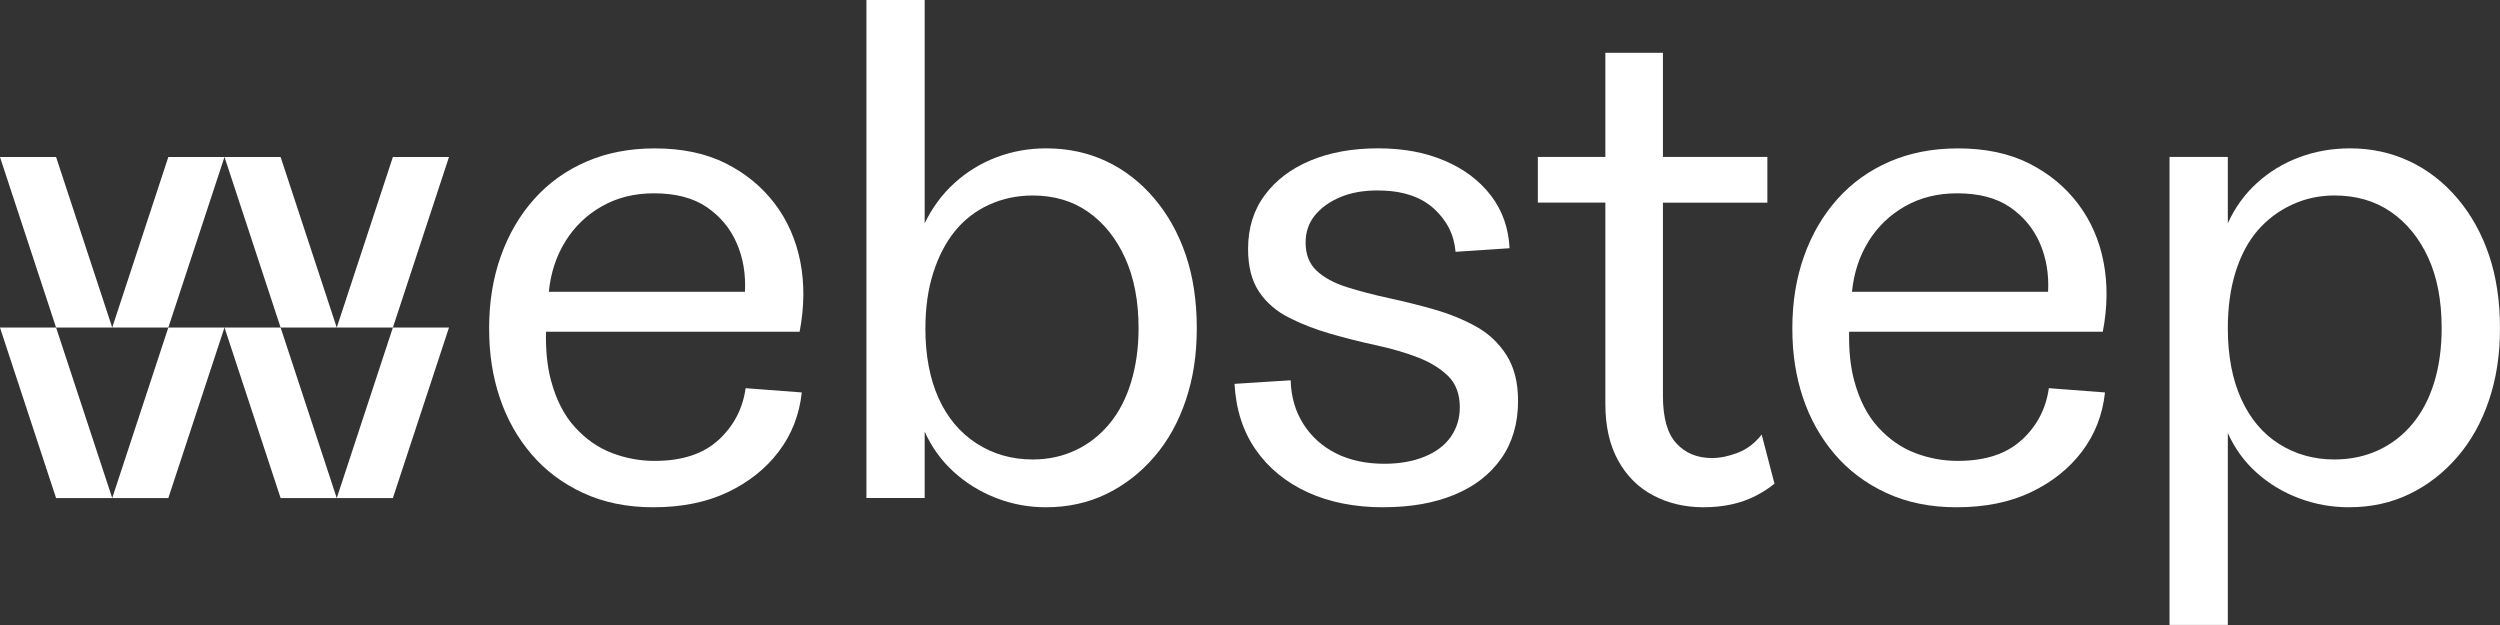
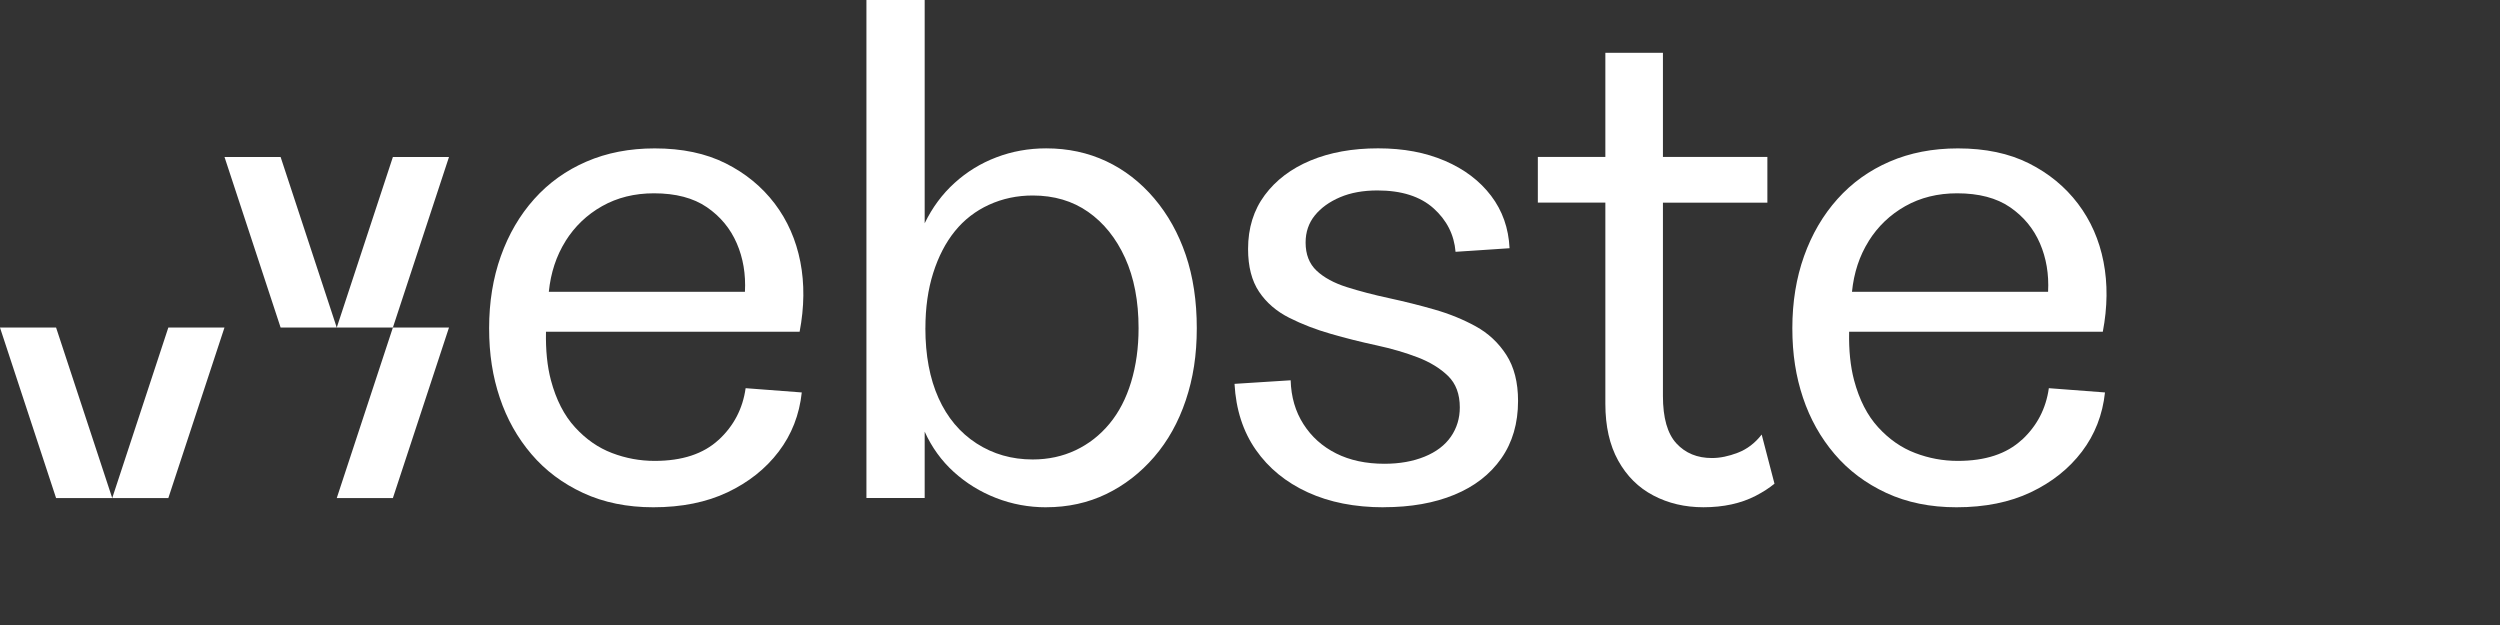
<svg xmlns="http://www.w3.org/2000/svg" width="140" height="35" viewBox="0 0 140 35" fill="none">
  <rect x="0" y="0" width="140" height="35" fill="#333333" stroke="none" />
  <path d="M40.243 24.631C39.392 25.418 38.2 25.81 36.661 25.81C35.839 25.81 35.042 25.664 34.274 25.37C33.504 25.078 32.815 24.599 32.205 23.932C31.594 23.268 31.143 22.387 30.852 21.295C30.645 20.517 30.554 19.61 30.575 18.577H44.779C45.043 17.192 45.057 15.886 44.819 14.662C44.579 13.438 44.102 12.351 43.387 11.405C42.669 10.46 41.755 9.708 40.64 9.148C39.526 8.588 38.2 8.31 36.661 8.31C35.255 8.31 33.981 8.556 32.842 9.049C31.701 9.541 30.727 10.24 29.916 11.146C29.106 12.051 28.484 13.117 28.047 14.343C27.609 15.569 27.391 16.913 27.391 18.378C27.391 19.843 27.59 21.088 27.988 22.274C28.385 23.46 28.975 24.513 29.759 25.431C30.54 26.35 31.51 27.076 32.663 27.609C33.818 28.142 35.122 28.407 36.583 28.407C38.175 28.407 39.56 28.128 40.741 27.569C41.92 27.009 42.877 26.251 43.605 25.292C44.334 24.333 44.766 23.227 44.899 21.977L41.755 21.738C41.595 22.884 41.091 23.85 40.243 24.635V24.631ZM31.668 13.502C32.186 12.677 32.868 12.024 33.717 11.545C34.565 11.066 35.533 10.825 36.621 10.825C37.84 10.825 38.829 11.085 39.586 11.604C40.343 12.124 40.899 12.796 41.258 13.623C41.616 14.448 41.768 15.355 41.717 16.34H30.734C30.841 15.275 31.153 14.329 31.67 13.504L31.668 13.502Z" fill="#ffffff" />
  <path d="M58.587 28.408C57.605 28.408 56.67 28.234 55.781 27.888C54.893 27.543 54.104 27.055 53.413 26.429C52.723 25.803 52.179 25.05 51.782 24.172V27.888H48.52V-0.001H51.782V12.504C52.206 11.626 52.763 10.873 53.453 10.247C54.144 9.62 54.925 9.141 55.8 8.809C56.675 8.476 57.604 8.308 58.585 8.308C59.804 8.308 60.926 8.549 61.948 9.028C62.969 9.508 63.863 10.201 64.633 11.106C65.402 12.011 65.993 13.072 66.404 14.282C66.815 15.495 67.02 16.859 67.02 18.377C67.02 19.895 66.815 21.188 66.404 22.413C65.993 23.639 65.402 24.697 64.633 25.589C63.863 26.481 62.969 27.174 61.948 27.667C60.926 28.159 59.806 28.406 58.585 28.406L58.587 28.408ZM51.821 18.377C51.821 19.895 52.067 21.202 52.557 22.292C53.048 23.385 53.758 24.231 54.686 24.831C55.614 25.43 56.662 25.73 57.83 25.73C58.705 25.73 59.508 25.556 60.238 25.21C60.966 24.865 61.598 24.372 62.129 23.732C62.659 23.093 63.064 22.313 63.342 21.395C63.62 20.476 63.76 19.47 63.76 18.379C63.76 16.861 63.507 15.549 63.005 14.443C62.501 13.337 61.811 12.479 60.936 11.866C60.061 11.253 59.026 10.948 57.832 10.948C56.957 10.948 56.141 11.121 55.384 11.467C54.629 11.813 53.992 12.306 53.474 12.945C52.957 13.585 52.552 14.364 52.261 15.283C51.968 16.202 51.823 17.235 51.823 18.379L51.821 18.377Z" fill="#ffffff" />
  <path d="M77.488 28.408C75.87 28.408 74.451 28.129 73.232 27.569C72.011 27.01 71.042 26.217 70.327 25.192C69.61 24.166 69.213 22.934 69.133 21.496L72.277 21.296C72.303 22.228 72.541 23.047 72.994 23.753C73.445 24.46 74.055 25.006 74.824 25.392C75.592 25.778 76.496 25.971 77.53 25.971C78.379 25.971 79.128 25.837 79.778 25.572C80.429 25.306 80.92 24.932 81.251 24.453C81.582 23.973 81.749 23.427 81.749 22.814C81.749 22.069 81.53 21.483 81.093 21.055C80.655 20.629 80.09 20.283 79.402 20.016C78.711 19.75 77.935 19.523 77.074 19.336C76.212 19.151 75.362 18.937 74.527 18.696C73.692 18.457 72.916 18.158 72.199 17.797C71.482 17.436 70.919 16.951 70.508 16.338C70.097 15.725 69.892 14.926 69.892 13.941C69.892 12.77 70.204 11.764 70.828 10.925C71.451 10.087 72.305 9.441 73.393 8.987C74.481 8.534 75.74 8.307 77.173 8.307C78.605 8.307 79.826 8.54 80.914 9.006C82.002 9.472 82.864 10.125 83.501 10.963C84.138 11.802 84.482 12.781 84.535 13.901L81.511 14.101C81.431 13.142 81.02 12.331 80.277 11.664C79.533 10.999 78.487 10.665 77.133 10.665C76.338 10.665 75.64 10.791 75.044 11.045C74.447 11.299 73.975 11.639 73.631 12.063C73.287 12.489 73.114 12.995 73.114 13.582C73.114 14.248 73.319 14.773 73.73 15.159C74.141 15.545 74.706 15.852 75.421 16.078C76.138 16.305 76.925 16.511 77.789 16.697C78.65 16.884 79.501 17.096 80.336 17.336C81.171 17.575 81.941 17.89 82.643 18.276C83.345 18.662 83.917 19.195 84.355 19.875C84.792 20.555 85.011 21.412 85.011 22.451C85.011 23.704 84.699 24.775 84.075 25.667C83.451 26.559 82.576 27.239 81.448 27.705C80.32 28.171 79.001 28.404 77.488 28.404V28.408Z" fill="#ffffff" />
  <path d="M98.655 24.333C98.283 24.812 97.839 25.152 97.322 25.351C96.805 25.551 96.32 25.65 95.869 25.65C95.045 25.65 94.383 25.377 93.879 24.831C93.375 24.285 93.124 23.399 93.124 22.174V11.348H98.973V8.79H93.124V2.956H89.9V8.788H86.119V11.346H89.9V22.614C89.9 23.867 90.138 24.925 90.617 25.79C91.095 26.655 91.751 27.308 92.588 27.747C93.423 28.187 94.359 28.406 95.393 28.406C95.951 28.406 96.474 28.353 96.965 28.246C97.455 28.139 97.906 27.979 98.317 27.767C98.728 27.555 99.079 27.327 99.371 27.087L98.653 24.331L98.655 24.333Z" fill="#ffffff" />
  <path d="M113.219 24.631C112.371 25.418 111.176 25.81 109.638 25.81C108.814 25.81 108.019 25.664 107.251 25.37C106.48 25.078 105.792 24.599 105.181 23.932C104.571 23.268 104.12 22.387 103.829 21.295C103.622 20.517 103.53 19.61 103.551 18.577H117.757C118.022 17.192 118.035 15.886 117.797 14.662C117.56 13.438 117.08 12.351 116.365 11.405C115.648 10.46 114.733 9.708 113.621 9.148C112.506 8.588 111.18 8.31 109.642 8.31C108.236 8.31 106.962 8.556 105.822 9.049C104.681 9.541 103.707 10.24 102.897 11.146C102.087 12.051 101.465 13.117 101.027 14.343C100.59 15.569 100.371 16.913 100.371 18.378C100.371 19.843 100.571 21.088 100.968 22.274C101.366 23.46 101.955 24.513 102.739 25.431C103.521 26.35 104.491 27.076 105.643 27.609C106.798 28.142 108.103 28.407 109.564 28.407C111.156 28.407 112.542 28.128 113.721 27.569C114.901 27.009 115.857 26.251 116.586 25.292C117.314 24.333 117.746 23.227 117.879 21.977L114.735 21.738C114.575 22.884 114.071 23.85 113.223 24.635L113.219 24.631ZM104.645 13.502C105.162 12.677 105.845 12.024 106.693 11.545C107.542 11.066 108.51 10.825 109.598 10.825C110.817 10.825 111.806 11.085 112.563 11.604C113.318 12.124 113.875 12.796 114.235 13.623C114.592 14.448 114.745 15.355 114.693 16.34H103.711C103.818 15.275 104.129 14.329 104.647 13.504L104.645 13.502Z" fill="#ffffff" />
-   <path d="M131.563 28.407C130.582 28.407 129.646 28.241 128.758 27.907C127.87 27.575 127.08 27.101 126.39 26.488C125.7 25.875 125.156 25.13 124.758 24.25V34.998H121.494V8.787H124.758V12.504C125.156 11.626 125.7 10.873 126.39 10.247C127.078 9.62 127.868 9.141 128.758 8.808C129.646 8.476 130.595 8.308 131.603 8.308C132.798 8.308 133.905 8.549 134.926 9.028C135.948 9.507 136.842 10.201 137.612 11.106C138.38 12.011 138.972 13.071 139.383 14.282C139.793 15.495 139.999 16.858 139.999 18.377C139.999 19.895 139.793 21.188 139.383 22.412C138.972 23.639 138.38 24.697 137.612 25.588C136.842 26.48 135.948 27.174 134.926 27.666C133.905 28.159 132.785 28.405 131.563 28.405V28.407ZM124.758 18.377C124.758 19.922 125.009 21.247 125.513 22.353C126.017 23.459 126.727 24.297 127.641 24.87C128.556 25.443 129.583 25.73 130.725 25.73C131.626 25.73 132.448 25.556 133.192 25.21C133.933 24.865 134.571 24.372 135.101 23.732C135.632 23.092 136.037 22.321 136.315 21.415C136.592 20.51 136.733 19.498 136.733 18.379C136.733 16.834 136.48 15.516 135.978 14.424C135.474 13.331 134.778 12.479 133.89 11.866C133.001 11.253 131.946 10.947 130.727 10.947C129.876 10.947 129.081 11.121 128.34 11.467C127.596 11.813 126.961 12.294 126.43 12.905C125.899 13.518 125.488 14.29 125.195 15.222C124.903 16.154 124.758 17.206 124.758 18.379V18.377Z" fill="#ffffff" />
  <path d="M25.144 18.341H22.002L18.859 27.89H22.002L25.144 18.341Z" fill="#ffffff" />
-   <path d="M12.572 18.341H15.714L18.857 27.89H15.714L12.572 18.341Z" fill="#ffffff" />
+   <path d="M12.572 18.341H15.714H15.714L12.572 18.341Z" fill="#ffffff" />
  <path d="M25.144 8.791H22.002L18.859 18.341H22.002L25.144 8.791Z" fill="#ffffff" />
  <path d="M12.572 8.791H15.714L18.857 18.341H15.714L12.572 8.791Z" fill="#ffffff" />
  <path d="M12.571 18.341H9.427L6.285 27.89H9.427L12.571 18.341Z" fill="#ffffff" />
  <path d="M-0.002 18.341H3.14L6.284 27.89H3.14L-0.002 18.341Z" fill="#ffffff" />
-   <path d="M12.571 8.791H9.427L6.285 18.341H9.427L12.571 8.791Z" fill="#ffffff" />
-   <path d="M-0.002 8.791H3.14L6.284 18.341H3.14L-0.002 8.791Z" fill="#ffffff" />
</svg>